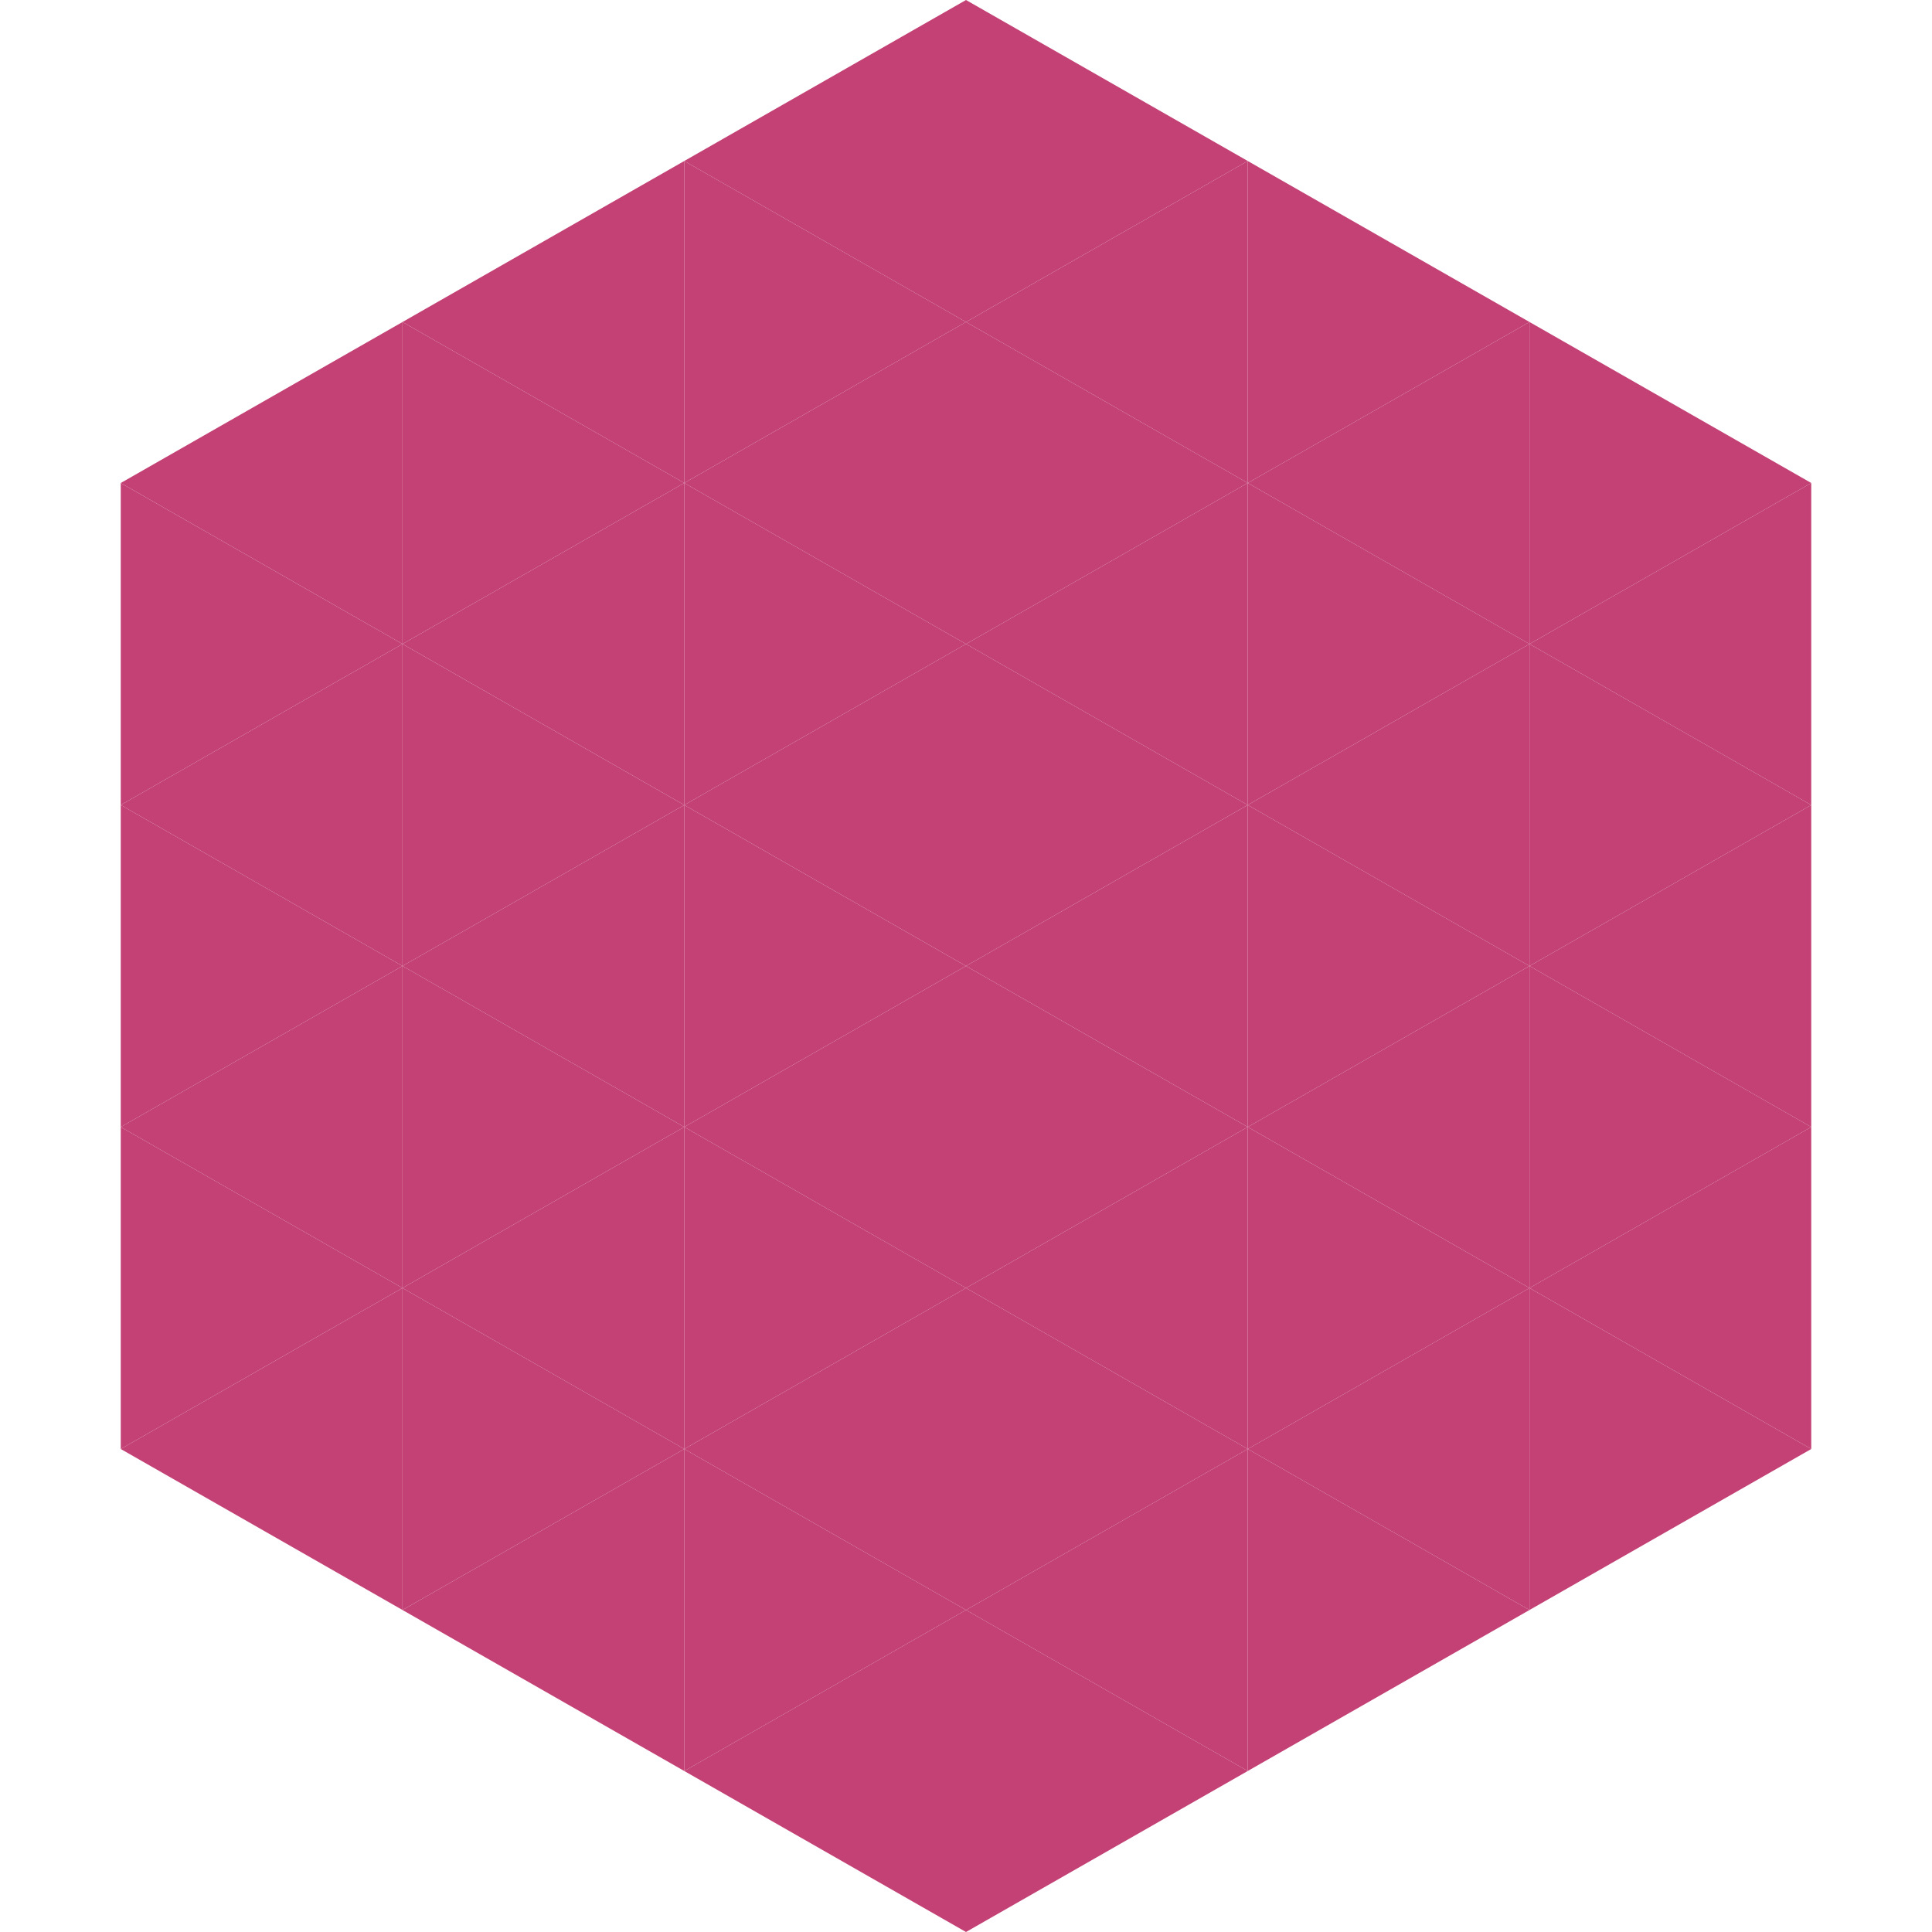
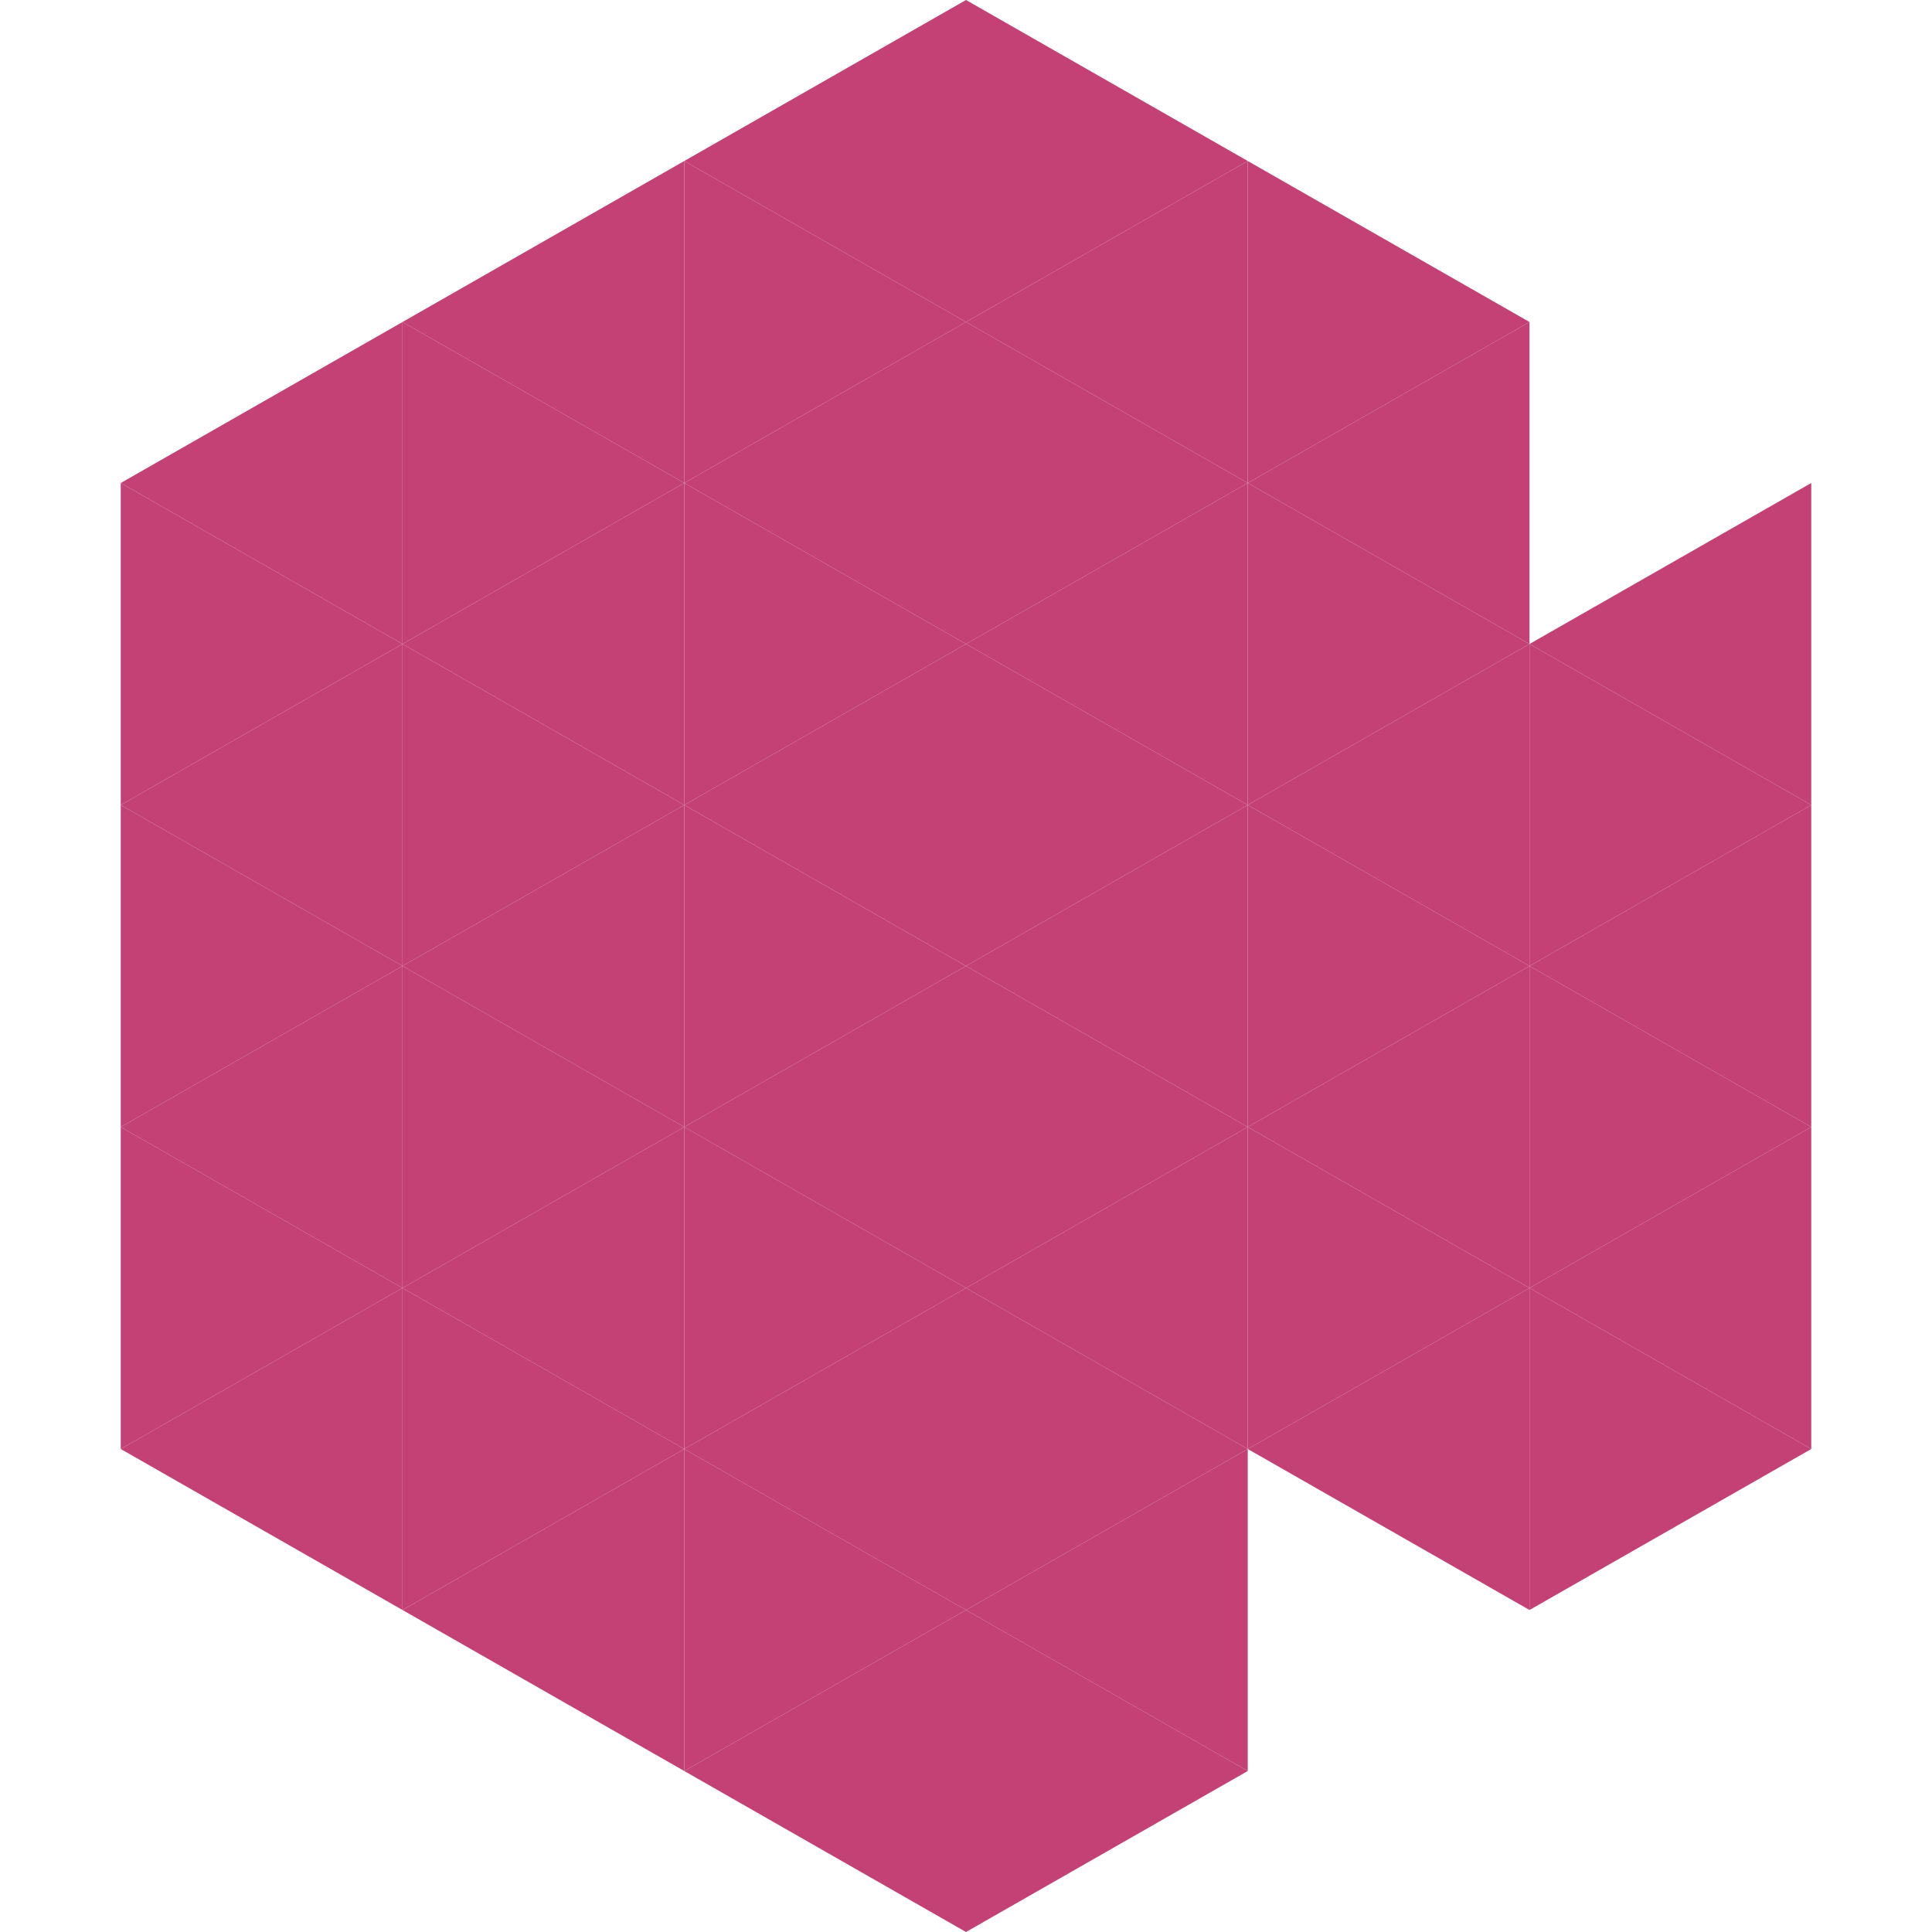
<svg xmlns="http://www.w3.org/2000/svg" width="240" height="240">
  <polygon points="50,40 15,60 50,80" style="fill:rgb(195,65,117)" />
-   <polygon points="190,40 225,60 190,80" style="fill:rgb(195,65,117)" />
  <polygon points="15,60 50,80 15,100" style="fill:rgb(195,65,117)" />
  <polygon points="225,60 190,80 225,100" style="fill:rgb(195,65,117)" />
  <polygon points="50,80 15,100 50,120" style="fill:rgb(195,65,117)" />
  <polygon points="190,80 225,100 190,120" style="fill:rgb(195,65,117)" />
  <polygon points="15,100 50,120 15,140" style="fill:rgb(195,65,117)" />
  <polygon points="225,100 190,120 225,140" style="fill:rgb(195,65,117)" />
  <polygon points="50,120 15,140 50,160" style="fill:rgb(195,65,117)" />
  <polygon points="190,120 225,140 190,160" style="fill:rgb(195,65,117)" />
  <polygon points="15,140 50,160 15,180" style="fill:rgb(195,65,117)" />
  <polygon points="225,140 190,160 225,180" style="fill:rgb(195,65,117)" />
  <polygon points="50,160 15,180 50,200" style="fill:rgb(195,65,117)" />
  <polygon points="190,160 225,180 190,200" style="fill:rgb(195,65,117)" />
  <polygon points="15,180 50,200 15,220" style="fill:rgb(255,255,255); fill-opacity:0" />
  <polygon points="225,180 190,200 225,220" style="fill:rgb(255,255,255); fill-opacity:0" />
  <polygon points="50,0 85,20 50,40" style="fill:rgb(255,255,255); fill-opacity:0" />
  <polygon points="190,0 155,20 190,40" style="fill:rgb(255,255,255); fill-opacity:0" />
  <polygon points="85,20 50,40 85,60" style="fill:rgb(195,65,117)" />
  <polygon points="155,20 190,40 155,60" style="fill:rgb(195,65,117)" />
  <polygon points="50,40 85,60 50,80" style="fill:rgb(195,65,117)" />
  <polygon points="190,40 155,60 190,80" style="fill:rgb(195,65,117)" />
  <polygon points="85,60 50,80 85,100" style="fill:rgb(195,65,117)" />
  <polygon points="155,60 190,80 155,100" style="fill:rgb(195,65,117)" />
  <polygon points="50,80 85,100 50,120" style="fill:rgb(195,65,117)" />
  <polygon points="190,80 155,100 190,120" style="fill:rgb(195,65,117)" />
  <polygon points="85,100 50,120 85,140" style="fill:rgb(195,65,117)" />
  <polygon points="155,100 190,120 155,140" style="fill:rgb(195,65,117)" />
  <polygon points="50,120 85,140 50,160" style="fill:rgb(195,65,117)" />
  <polygon points="190,120 155,140 190,160" style="fill:rgb(195,65,117)" />
  <polygon points="85,140 50,160 85,180" style="fill:rgb(195,65,117)" />
  <polygon points="155,140 190,160 155,180" style="fill:rgb(195,65,117)" />
  <polygon points="50,160 85,180 50,200" style="fill:rgb(195,65,117)" />
  <polygon points="190,160 155,180 190,200" style="fill:rgb(195,65,117)" />
  <polygon points="85,180 50,200 85,220" style="fill:rgb(195,65,117)" />
-   <polygon points="155,180 190,200 155,220" style="fill:rgb(195,65,117)" />
  <polygon points="120,0 85,20 120,40" style="fill:rgb(195,65,117)" />
  <polygon points="120,0 155,20 120,40" style="fill:rgb(195,65,117)" />
  <polygon points="85,20 120,40 85,60" style="fill:rgb(195,65,117)" />
  <polygon points="155,20 120,40 155,60" style="fill:rgb(195,65,117)" />
  <polygon points="120,40 85,60 120,80" style="fill:rgb(195,65,117)" />
  <polygon points="120,40 155,60 120,80" style="fill:rgb(195,65,117)" />
  <polygon points="85,60 120,80 85,100" style="fill:rgb(195,65,117)" />
  <polygon points="155,60 120,80 155,100" style="fill:rgb(195,65,117)" />
  <polygon points="120,80 85,100 120,120" style="fill:rgb(195,65,117)" />
  <polygon points="120,80 155,100 120,120" style="fill:rgb(195,65,117)" />
  <polygon points="85,100 120,120 85,140" style="fill:rgb(195,65,117)" />
  <polygon points="155,100 120,120 155,140" style="fill:rgb(195,65,117)" />
  <polygon points="120,120 85,140 120,160" style="fill:rgb(195,65,117)" />
  <polygon points="120,120 155,140 120,160" style="fill:rgb(195,65,117)" />
  <polygon points="85,140 120,160 85,180" style="fill:rgb(195,65,117)" />
  <polygon points="155,140 120,160 155,180" style="fill:rgb(195,65,117)" />
  <polygon points="120,160 85,180 120,200" style="fill:rgb(195,65,117)" />
  <polygon points="120,160 155,180 120,200" style="fill:rgb(195,65,117)" />
  <polygon points="85,180 120,200 85,220" style="fill:rgb(195,65,117)" />
  <polygon points="155,180 120,200 155,220" style="fill:rgb(195,65,117)" />
  <polygon points="120,200 85,220 120,240" style="fill:rgb(195,65,117)" />
  <polygon points="120,200 155,220 120,240" style="fill:rgb(195,65,117)" />
  <polygon points="85,220 120,240 85,260" style="fill:rgb(255,255,255); fill-opacity:0" />
-   <polygon points="155,220 120,240 155,260" style="fill:rgb(255,255,255); fill-opacity:0" />
</svg>